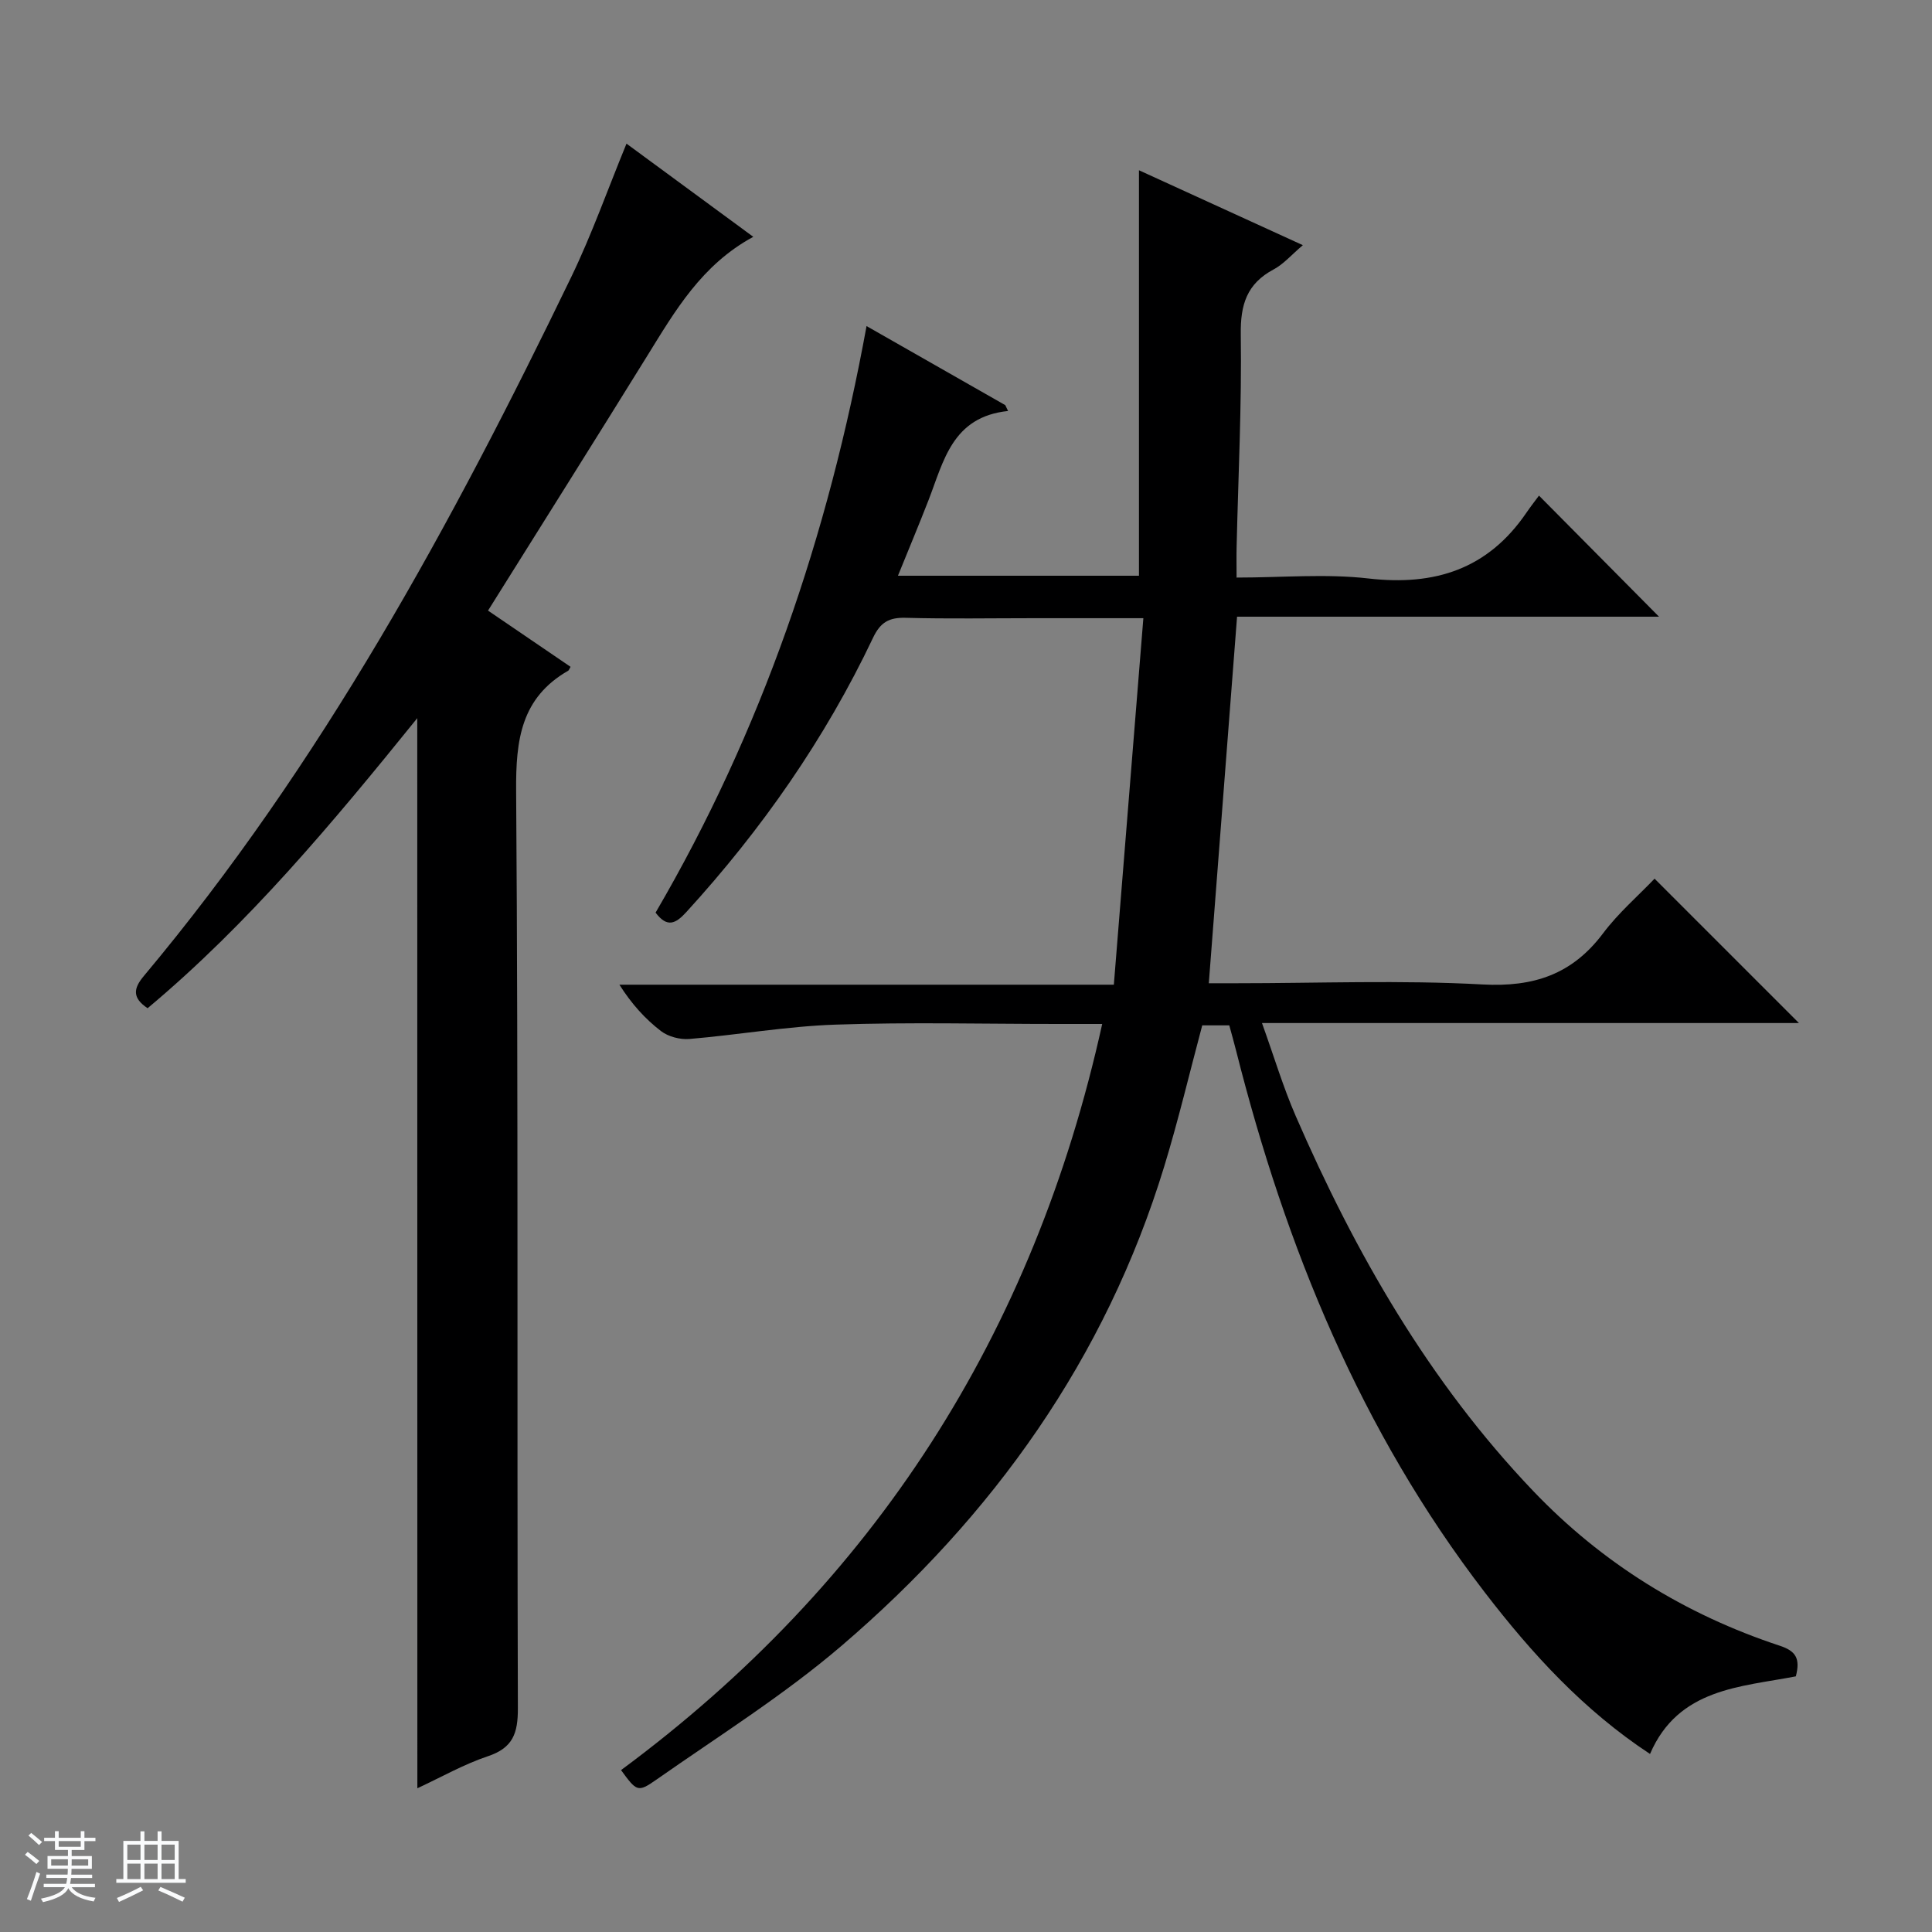
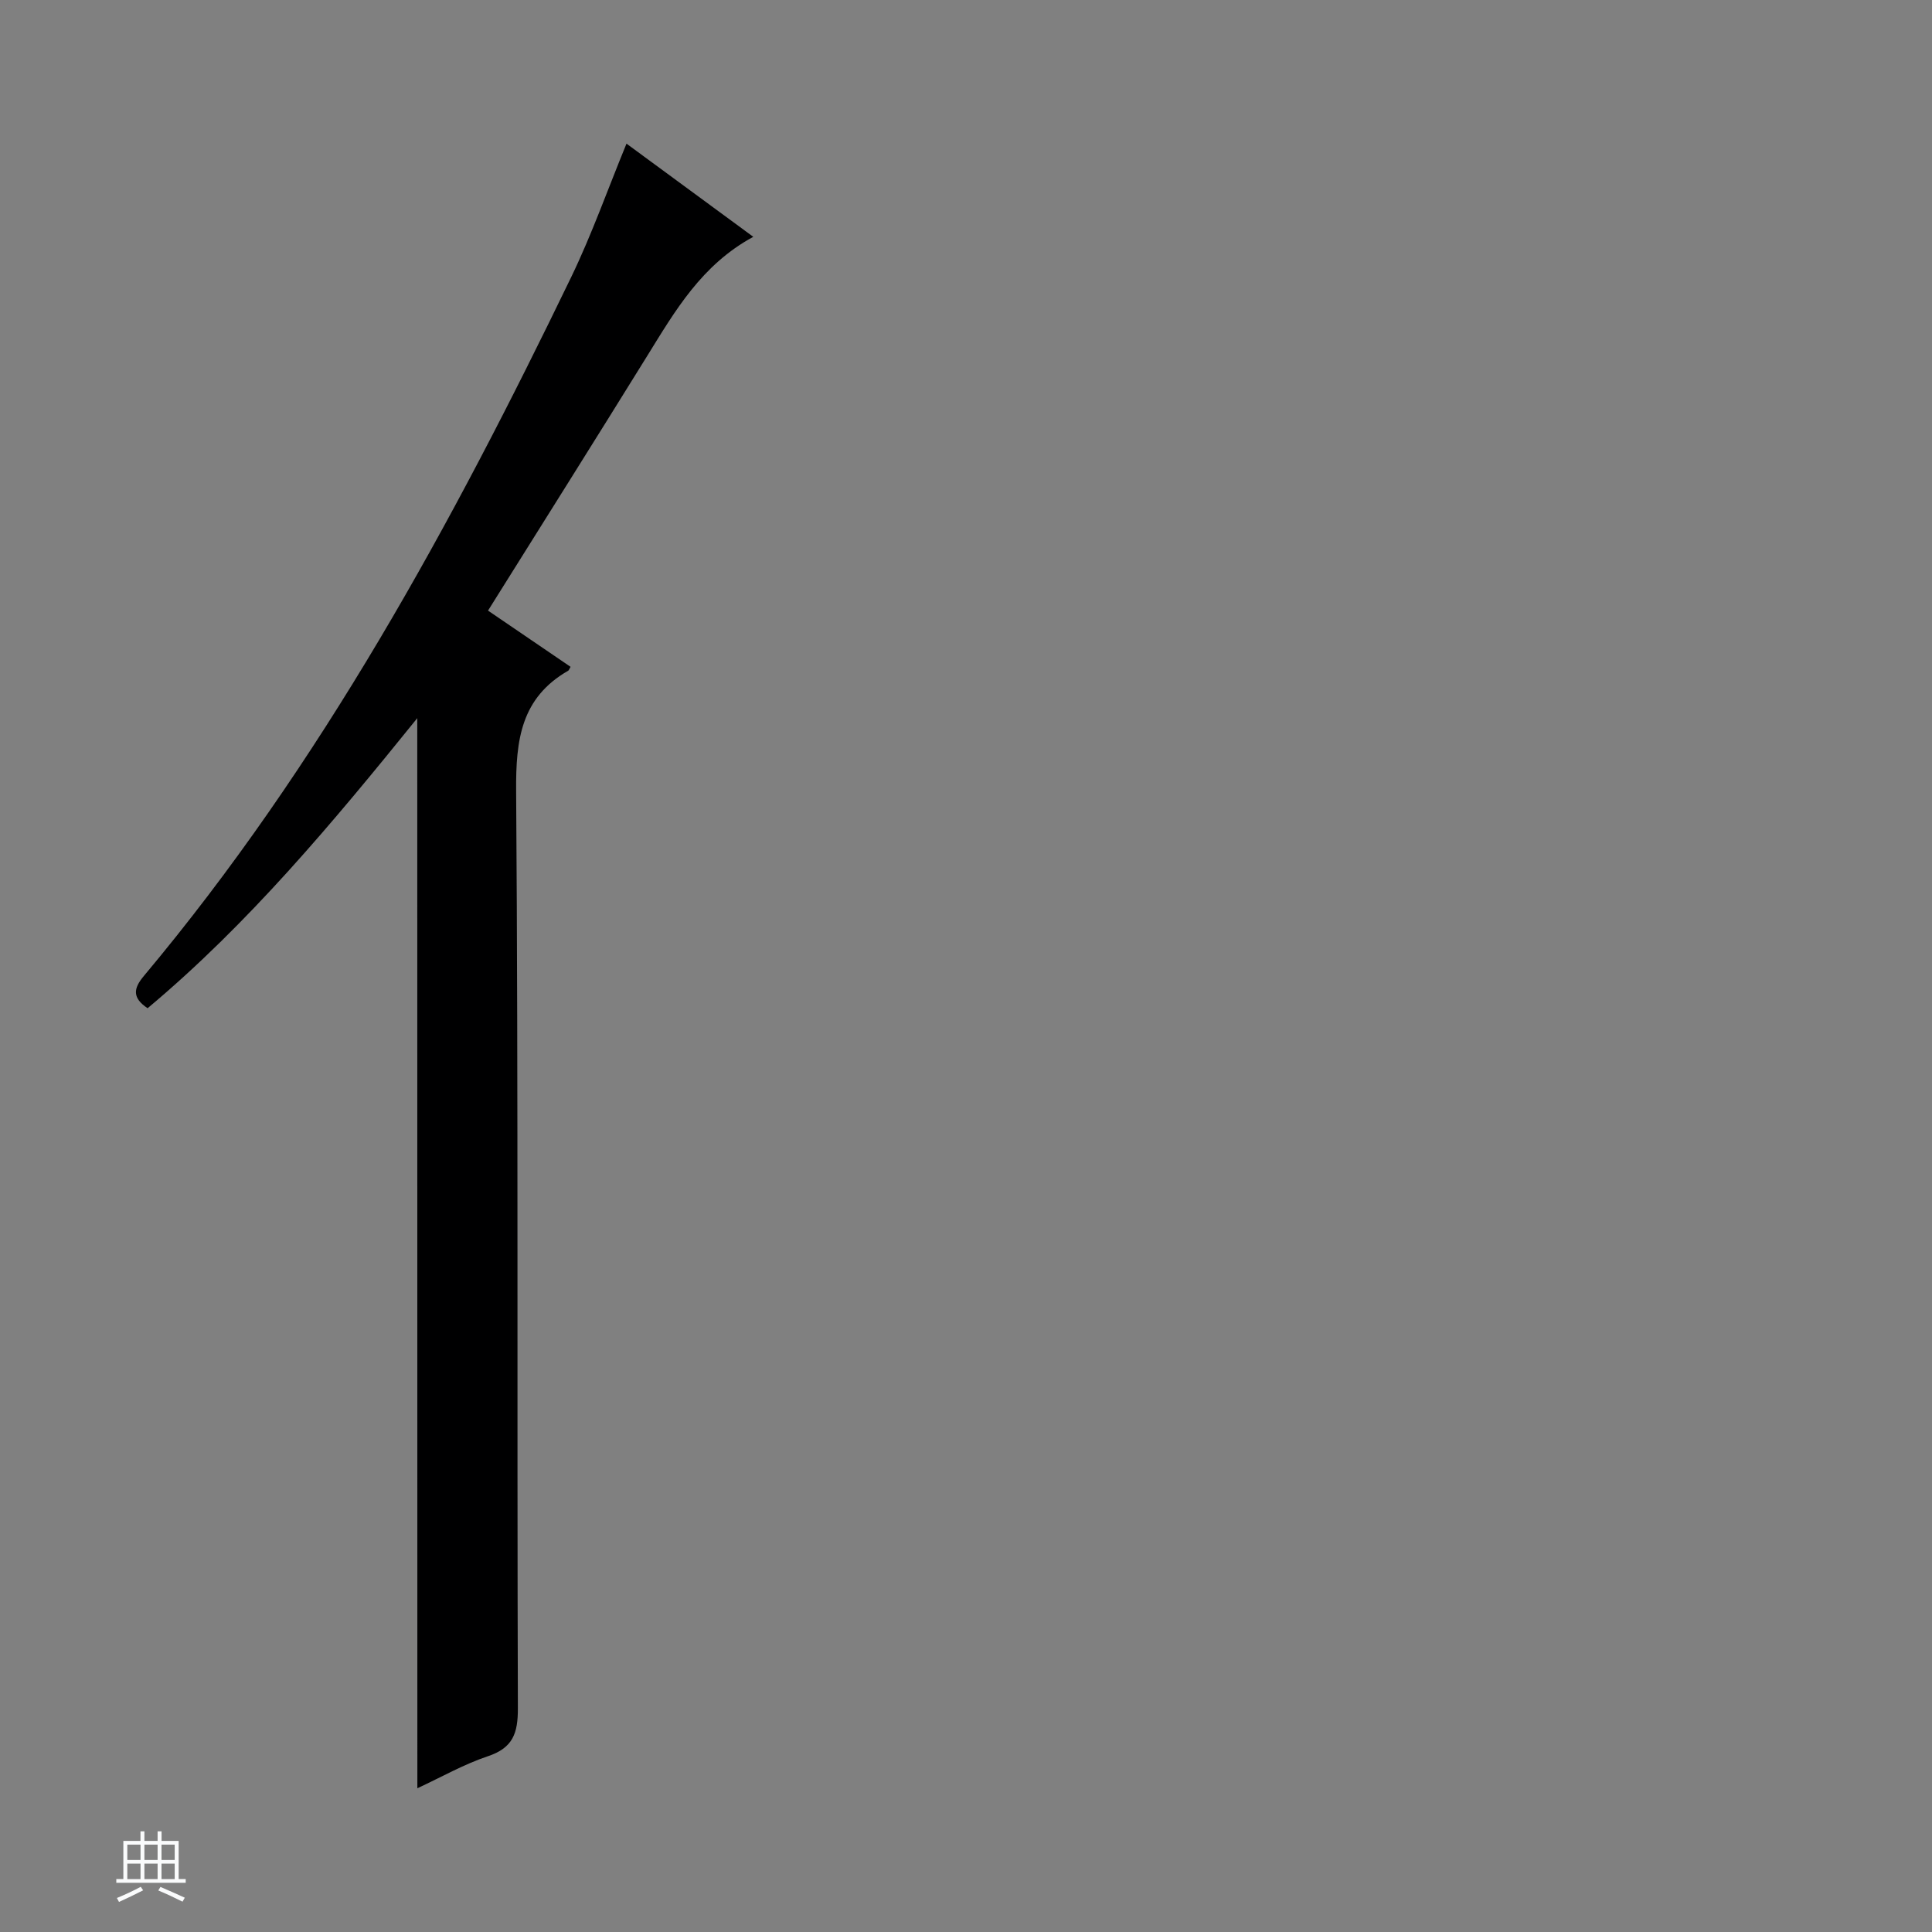
<svg xmlns="http://www.w3.org/2000/svg" enable-background="new 0 0 400 400" viewBox="0 0 400 400">
  <rect x="0" y="0" width="400" height="400" fill="#808080" stroke="none" />
-   <path d="m5.17 384 .56-.58c.85.61 1.65 1.24 2.4 1.87l-.59.64c-.84-.73-1.63-1.38-2.37-1.93m1.22 9.53-.82-.34c.71-1.76 1.37-3.64 1.98-5.63.24.13.5.25.76.36-.6 1.67-1.24 3.54-1.92 5.61m-.5-13.5.57-.54c.56.44 1.31 1.06 2.26 1.87l-.64.64c-.68-.66-1.41-1.32-2.19-1.97m3.25.46h2.24v-1.36h.77v1.36h4.57v-1.36h.76v1.36h2.28v.69h-2.28v1.84h-2.64v1.26h4.18v2.64h-4.21c0 .45-.02.86-.05 1.21h4.32v.69h-4.38c-.04.34-.1.75-.19 1.22h5.15v.69h-4.82c.87 1.19 2.51 1.92 4.93 2.19-.17.31-.3.57-.37.76-2.77-.49-4.52-1.41-5.26-2.76-.56 1.26-2.3 2.23-5.24 2.9-.12-.24-.26-.48-.43-.72 2.73-.55 4.38-1.34 4.96-2.38h-4.38v-.69h4.65c.1-.38.17-.79.21-1.22h-4.32v-.69h4.4c.03-.34.05-.75.05-1.21h-4.2v-2.64h4.23v-1.26h-2.69v-1.84h-2.24zm1.46 4.46v1.29h3.45c.01-.4.02-.57.01-.53v-.32-.45h-3.46zm1.55-2.59h4.57v-1.19h-4.57zm6.11 2.59h-3.42v.77c-.01.19-.01.37-.02.53h3.44z" fill="#fafbfc" />
  <path d="m32.63 379.16h.82v1.98h3.54v7.89h1.46v.78h-14.37v-.78h1.46v-7.89h3.54v-1.98h.82v1.98h2.73zm-3.49 11.48.5.73c-1.61.82-3.28 1.63-5 2.41-.13-.27-.28-.55-.44-.82 1.75-.72 3.4-1.49 4.94-2.32m-2.78-5.55h2.73v-3.18h-2.73zm0 3.95h2.73v-3.2h-2.73zm3.54-3.95h2.73v-3.18h-2.73zm0 3.95h2.73v-3.2h-2.73zm7.89 4.68c-1.84-.92-3.51-1.7-5.02-2.32l.45-.73c1.89.8 3.57 1.55 5.04 2.23zm-1.62-11.81h-2.73v3.18h2.73zm-2.73 7.13h2.73v-3.2h-2.73v3.19z" fill="#fafbfc" />
  <g fill="#000001">
-     <path d="m228.2 212c-3.33 0-6.3 0-9.27 0-15.33 0-30.68-.39-46 .14-10.09.35-20.12 2.12-30.2 2.97-1.94.16-4.38-.48-5.9-1.65-3.26-2.51-6.06-5.6-8.59-9.59h102.37c2.05-25.43 4.05-50.3 6.11-75.88-8.48 0-15.59 0-22.7 0-8.83 0-17.67.16-26.5-.08-3.43-.09-5.23.89-6.77 4.14-9.92 20.91-23.04 39.68-38.63 56.76-2.24 2.46-3.99 3.32-6.39.14 21.92-37.51 35.74-78 43.68-121.44 9.68 5.52 19.2 10.94 28.72 16.37.19.4.39.81.58 1.21-11.59 1.21-13.33 10.4-16.48 18.49-1.97 5.07-4.08 10.09-6.32 15.62h49.9c0-27.72 0-55.37 0-83.95 11.63 5.31 22.42 10.25 33.93 15.51-2.35 1.99-3.98 3.92-6.05 5.02-5.55 2.96-6.89 7.29-6.8 13.45.21 14.63-.52 29.28-.86 43.92-.05 1.96-.01 3.92-.01 6.43 9.42 0 18.48-.83 27.33.19 13.74 1.58 24.71-1.96 32.65-13.58.94-1.38 1.98-2.69 2.63-3.58 8.81 8.89 16.96 17.12 24.85 25.07-28.34 0-57.82 0-87.36 0-1.97 25.51-3.89 50.44-5.85 75.89h5.67c17 0 34.04-.68 50.99.25 10.61.58 18.58-2.08 24.97-10.59 3.17-4.22 7.26-7.75 10.66-11.31 10.22 10.22 19.94 19.94 29.89 29.89-36.68 0-73.4 0-111.17 0 2.49 6.92 4.37 13.24 6.98 19.24 12.35 28.41 27.61 55.04 49.15 77.62 14.28 14.97 31.44 25.58 51.07 32.06 3.3 1.09 4.3 2.61 3.33 6.34-11.38 2.21-24.34 2.43-30.19 16.07-13.7-9.01-24.43-20.73-34.2-33.44-25.69-33.42-41.22-71.51-51.46-112.02-.44-1.75-.93-3.48-1.45-5.39-1.95 0-3.74 0-5.6 0-2.6 9.73-4.92 19.55-7.86 29.18-12.17 39.85-35.47 72.43-66.8 99.26-11.95 10.23-25.44 18.68-38.37 27.74-3.86 2.71-4.08 2.4-7.3-1.99 52.47-38.81 85.44-90.25 99.62-154.48z" />
    <path d="m86.39 148.69c-17.59 21.77-34.95 42.57-55.83 60.05-3.19-2.13-2.97-4.06-.79-6.66 36.72-43.83 63.78-93.59 88.51-144.75 4.25-8.8 7.52-18.08 11.43-27.59 8.58 6.31 17.2 12.64 26.25 19.29-10.7 5.8-16.18 15.32-21.95 24.64-10.85 17.52-21.83 34.95-32.97 52.75 5.95 4.05 11.53 7.86 17.09 11.64-.3.51-.35.71-.47.79-9.8 5.62-10.88 14.35-10.8 24.87.46 63.32.16 126.64.36 189.96.02 5.19-1.03 8.2-6.21 9.93-4.97 1.66-9.6 4.31-14.6 6.63-.02-73.89-.02-147.22-.02-221.55z" />
  </g>
</svg>